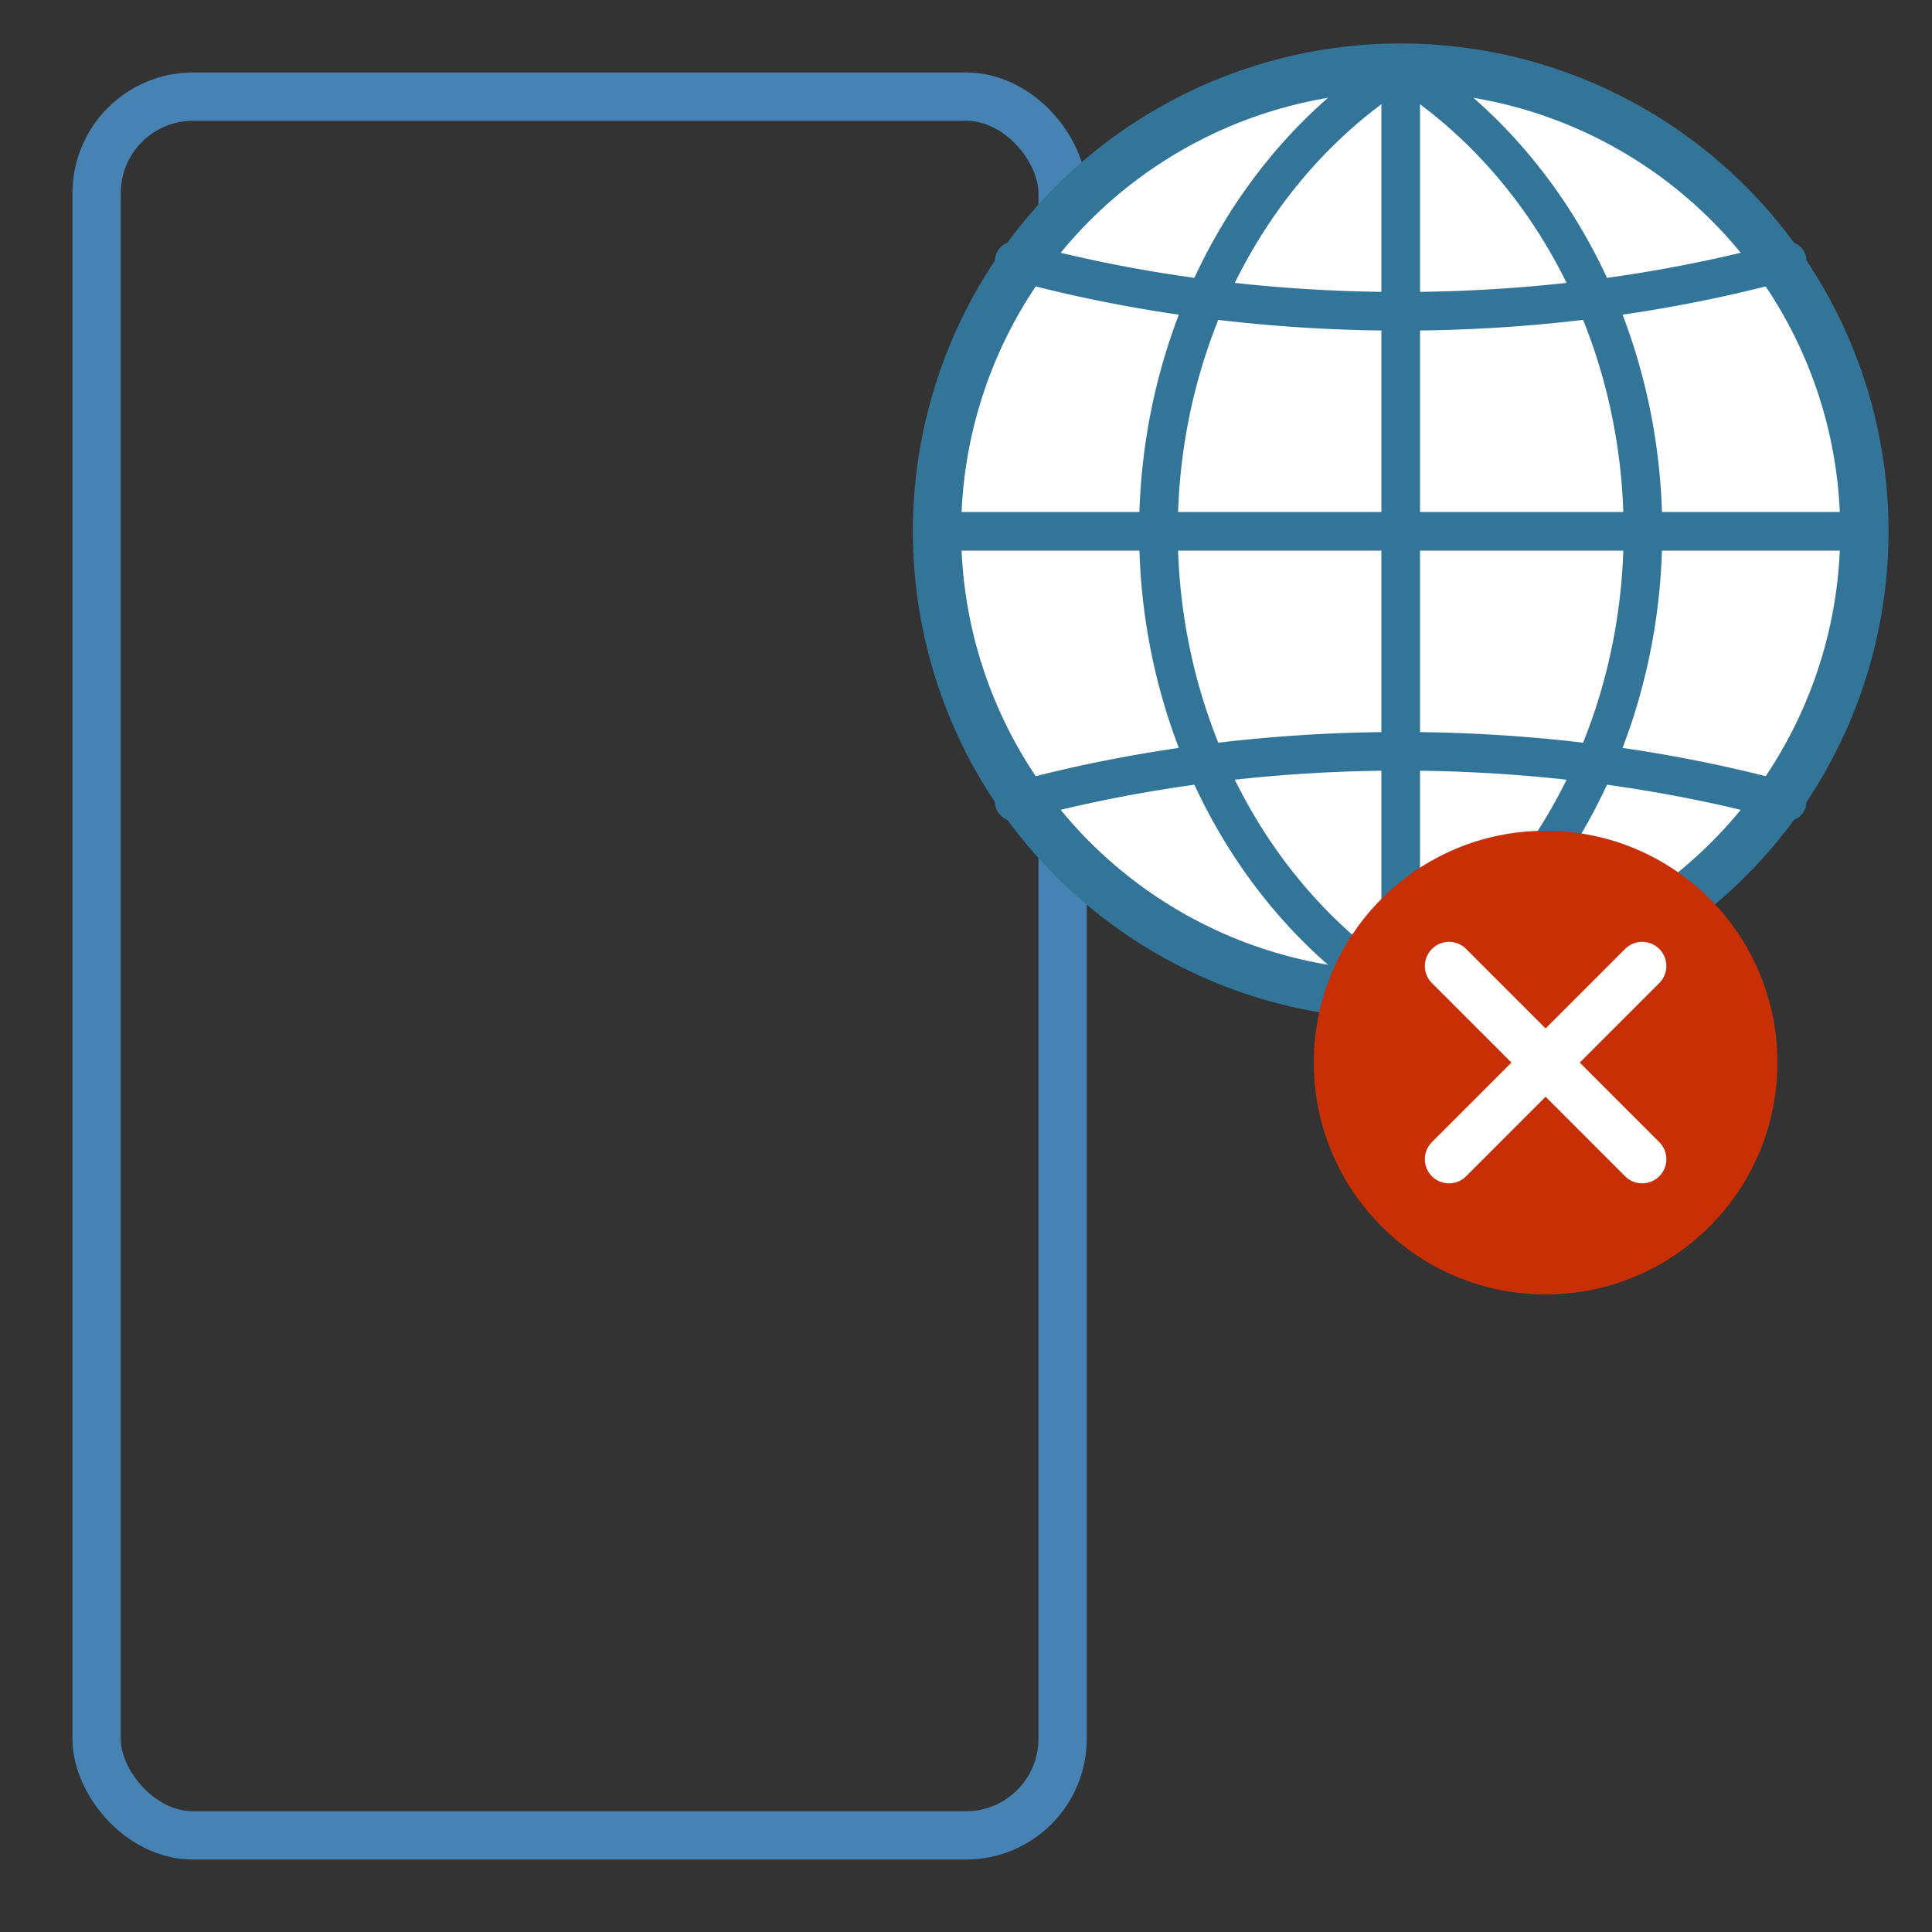
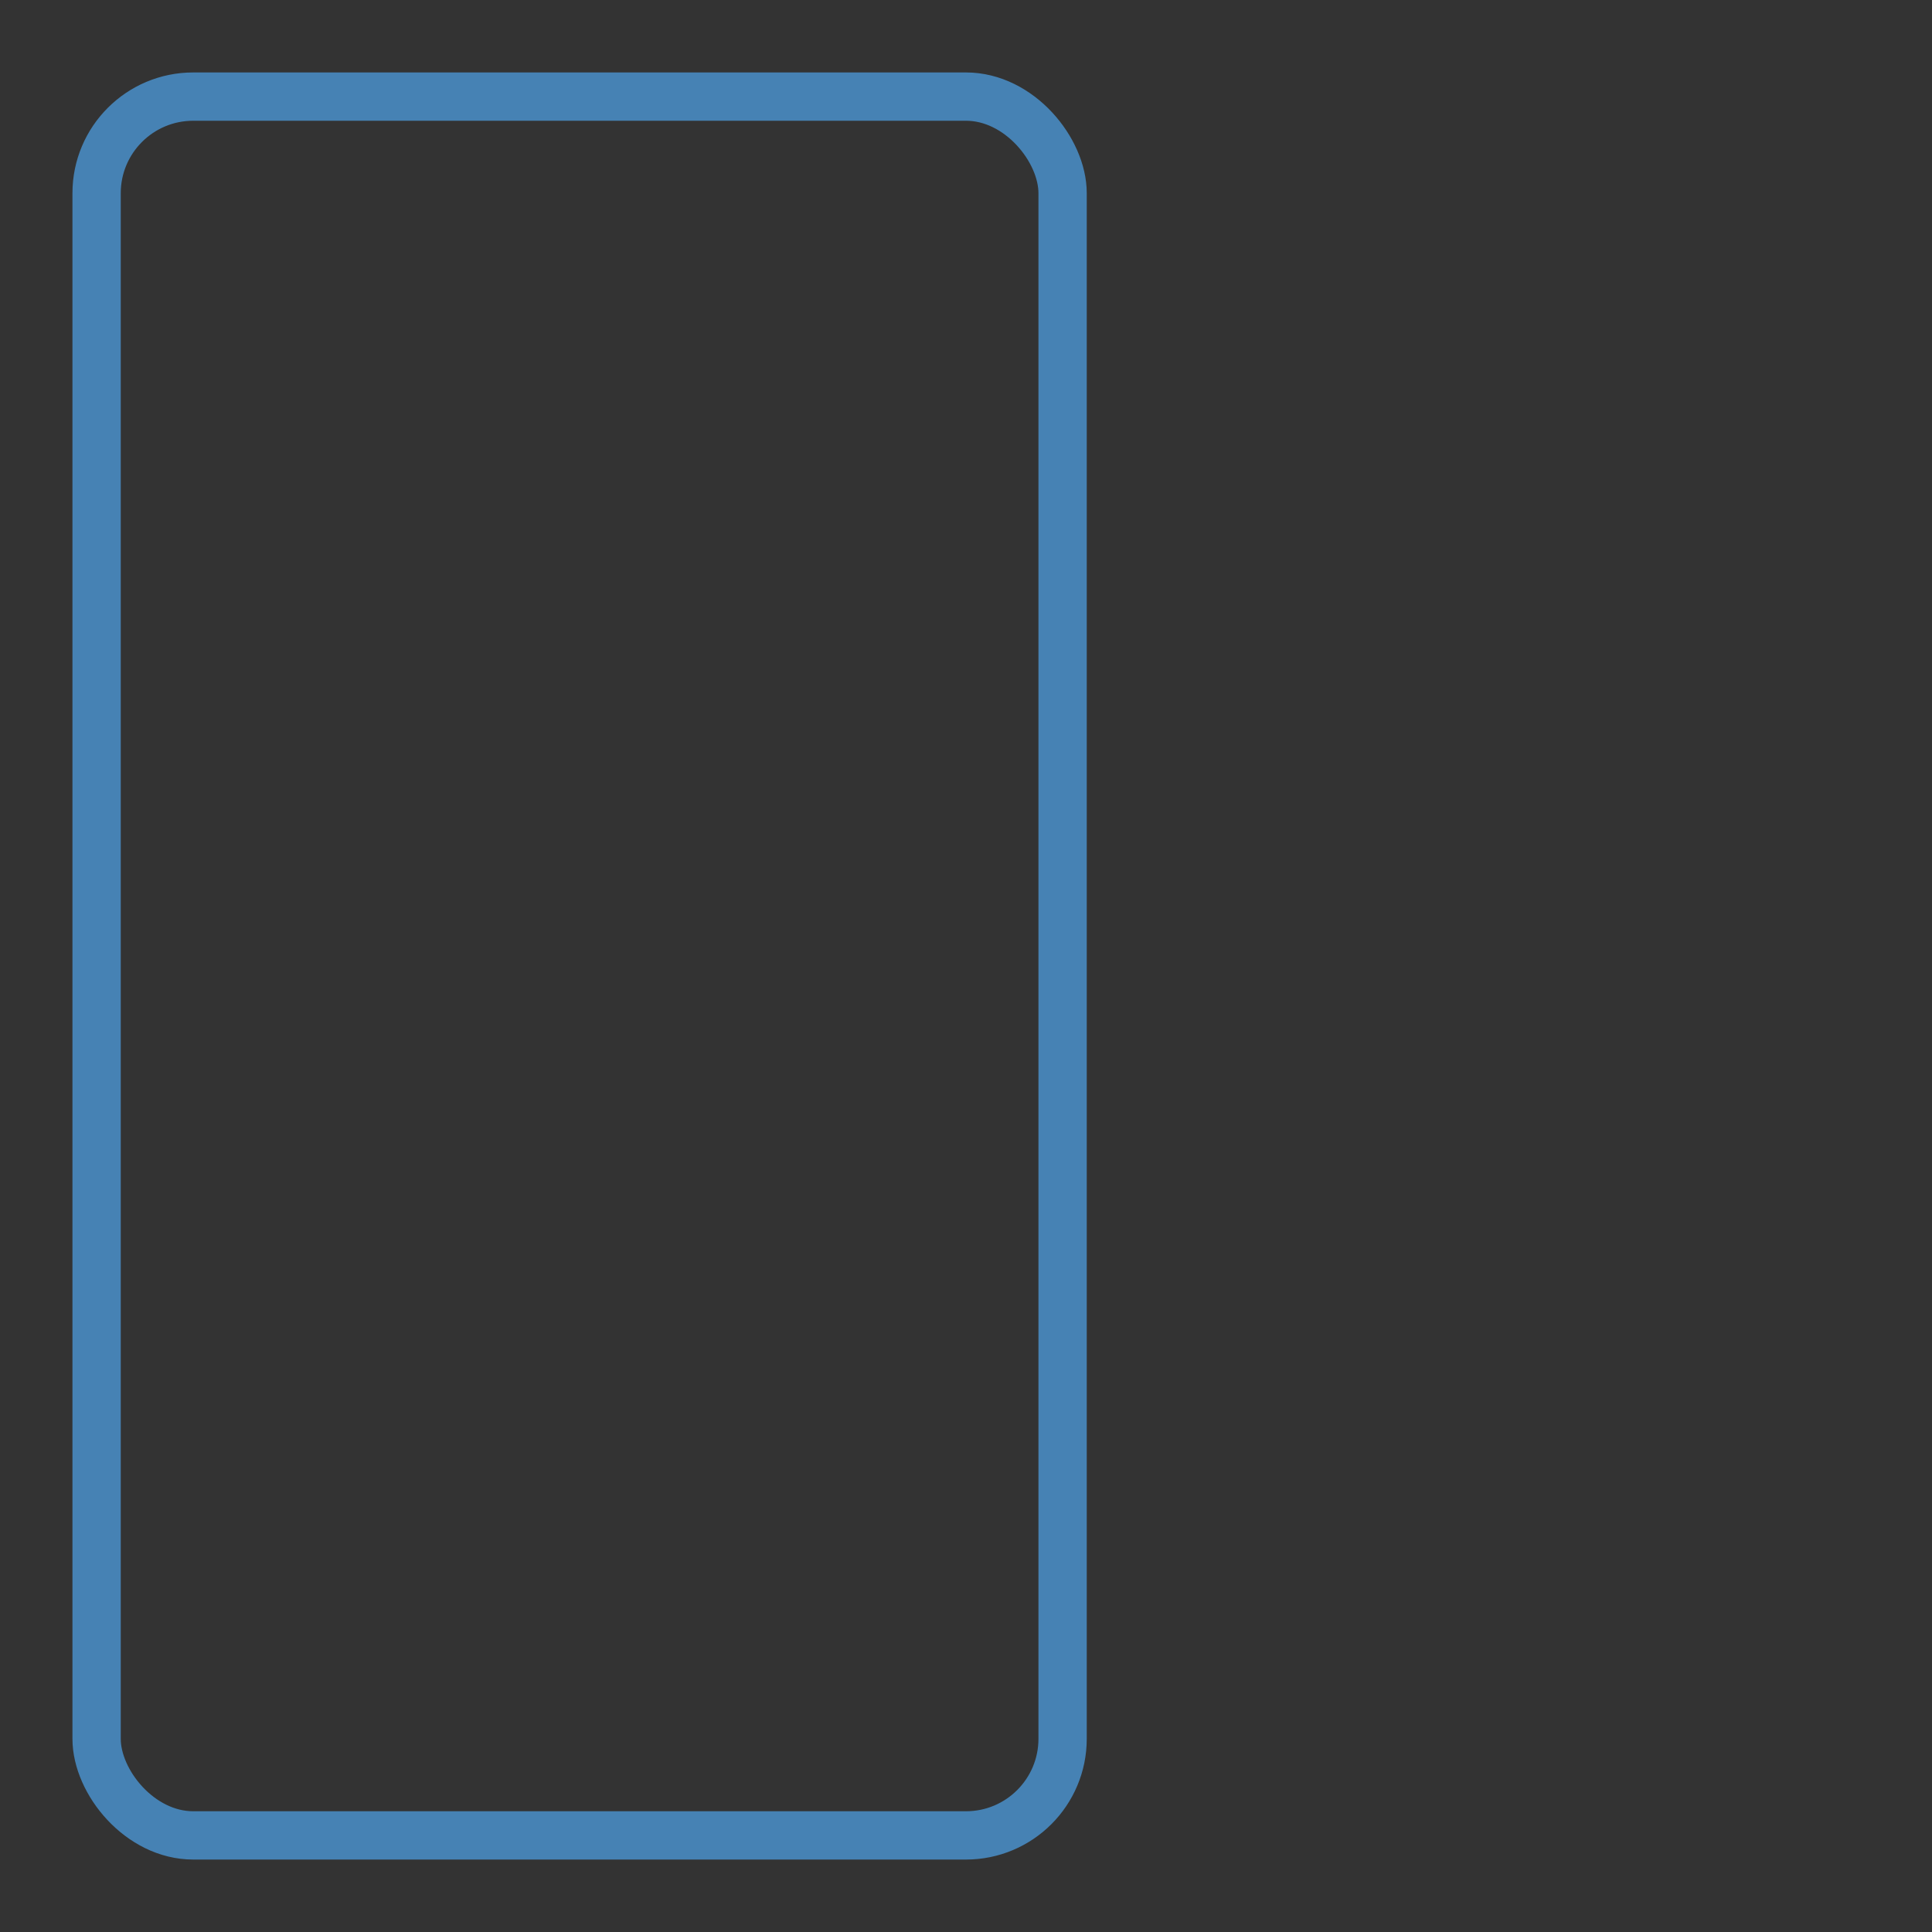
<svg xmlns="http://www.w3.org/2000/svg" viewBox="0 0 200 200">
  <rect x="0" y="0" width="200" height="200" fill="#333333" stroke="none" />
  <title>Offline-Browsing Icon</title>
  <defs>
    <style type="text/css">
path,#button {
  fill:none;
	stroke: #337599;
	stroke-width: 4;
	stroke-linecap: round;
	stroke-linejoin: round;
}
.file {
}
.tick {stroke:#93b946;}
.cross {stroke:#c82f04;}
</style>
  </defs>
  <rect width="100%" height="100%" style="fill:none;stroke:hotpink; stroke-width:0" />
  <rect x="10" y="10" width="100" height="180" rx="10" style="fill:none;stroke:steelblue; stroke-width:5" />
  <g id="web" style="fill:none;stroke:#337599;stroke-width:5;stroke-linejoin:round;" transform="translate(95,5) scale(1)">
-     <circle cx="50" cy="50" r="48" fill="white" />
-     <path d="M2,50H98M50,2V98A49,55,0 0,0 50,2A49,55,0 0,0 50,98M10,22A98,60,0 0 0 90,22M10,78A98,60,0 0 1 90,78" />
-   </g>
-   <circle cx="160" cy="110" r="24" fill="#c82f04" />
-   <path d="m150,100 l20,20 m-20,0 l20,-20" style="fill:none;stroke:white;stroke-width:5;stroke-linejoin:round;" />
+     </g>
</svg>